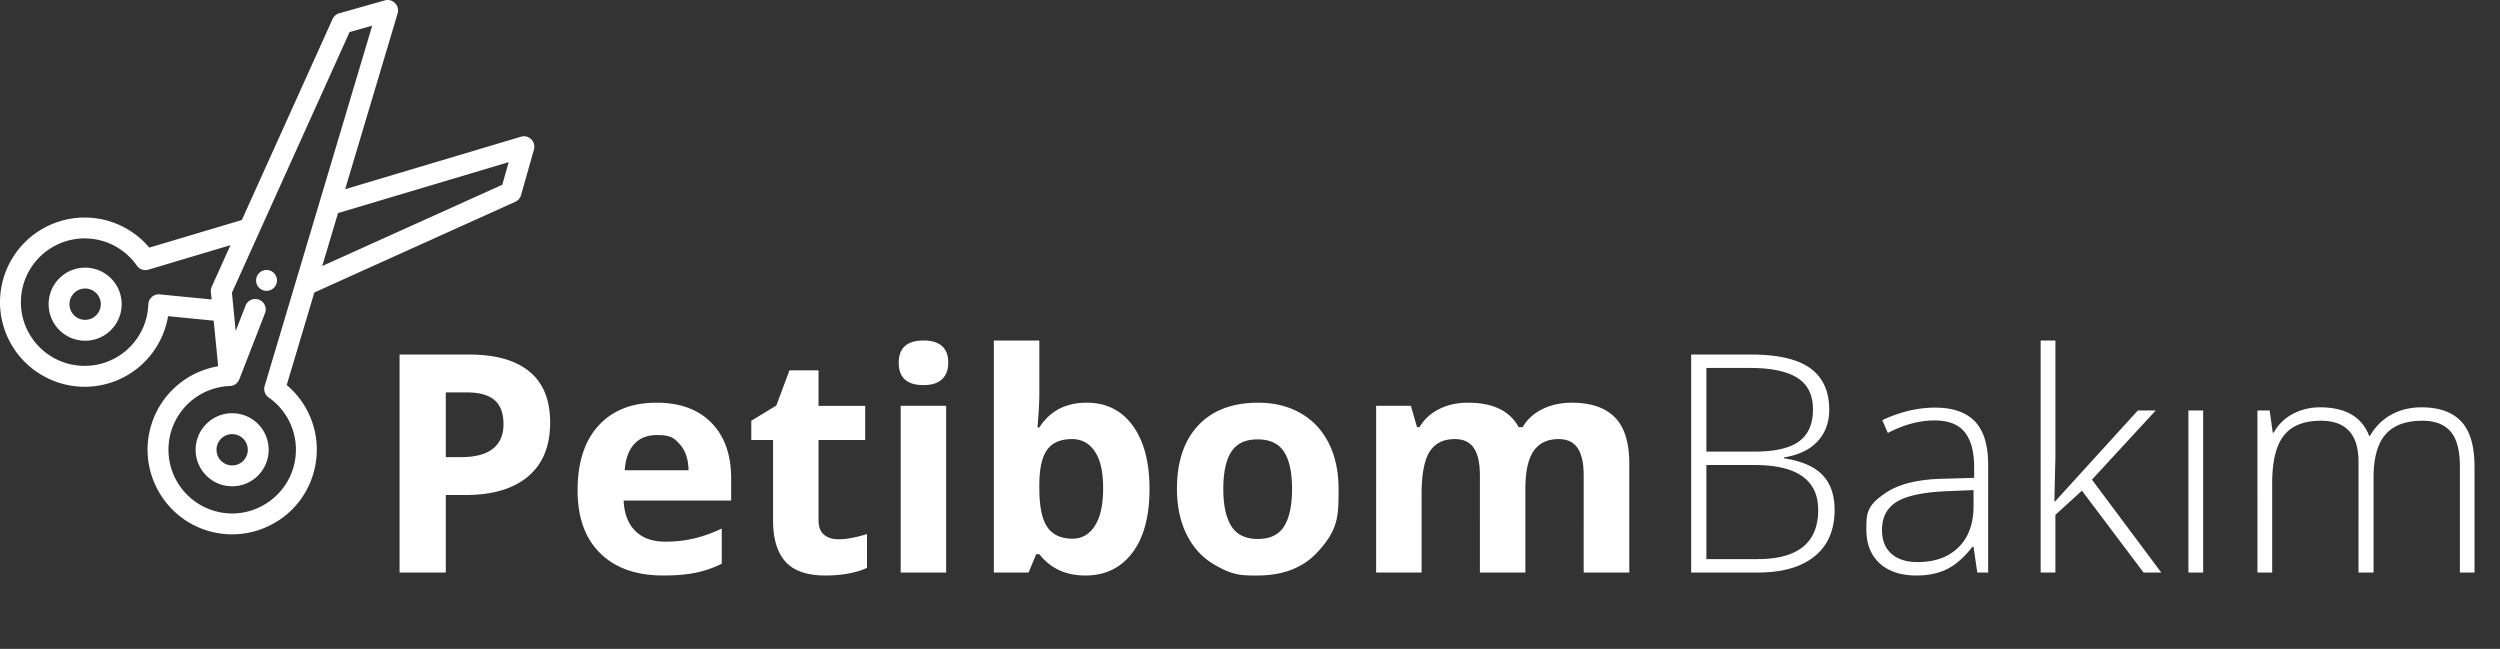
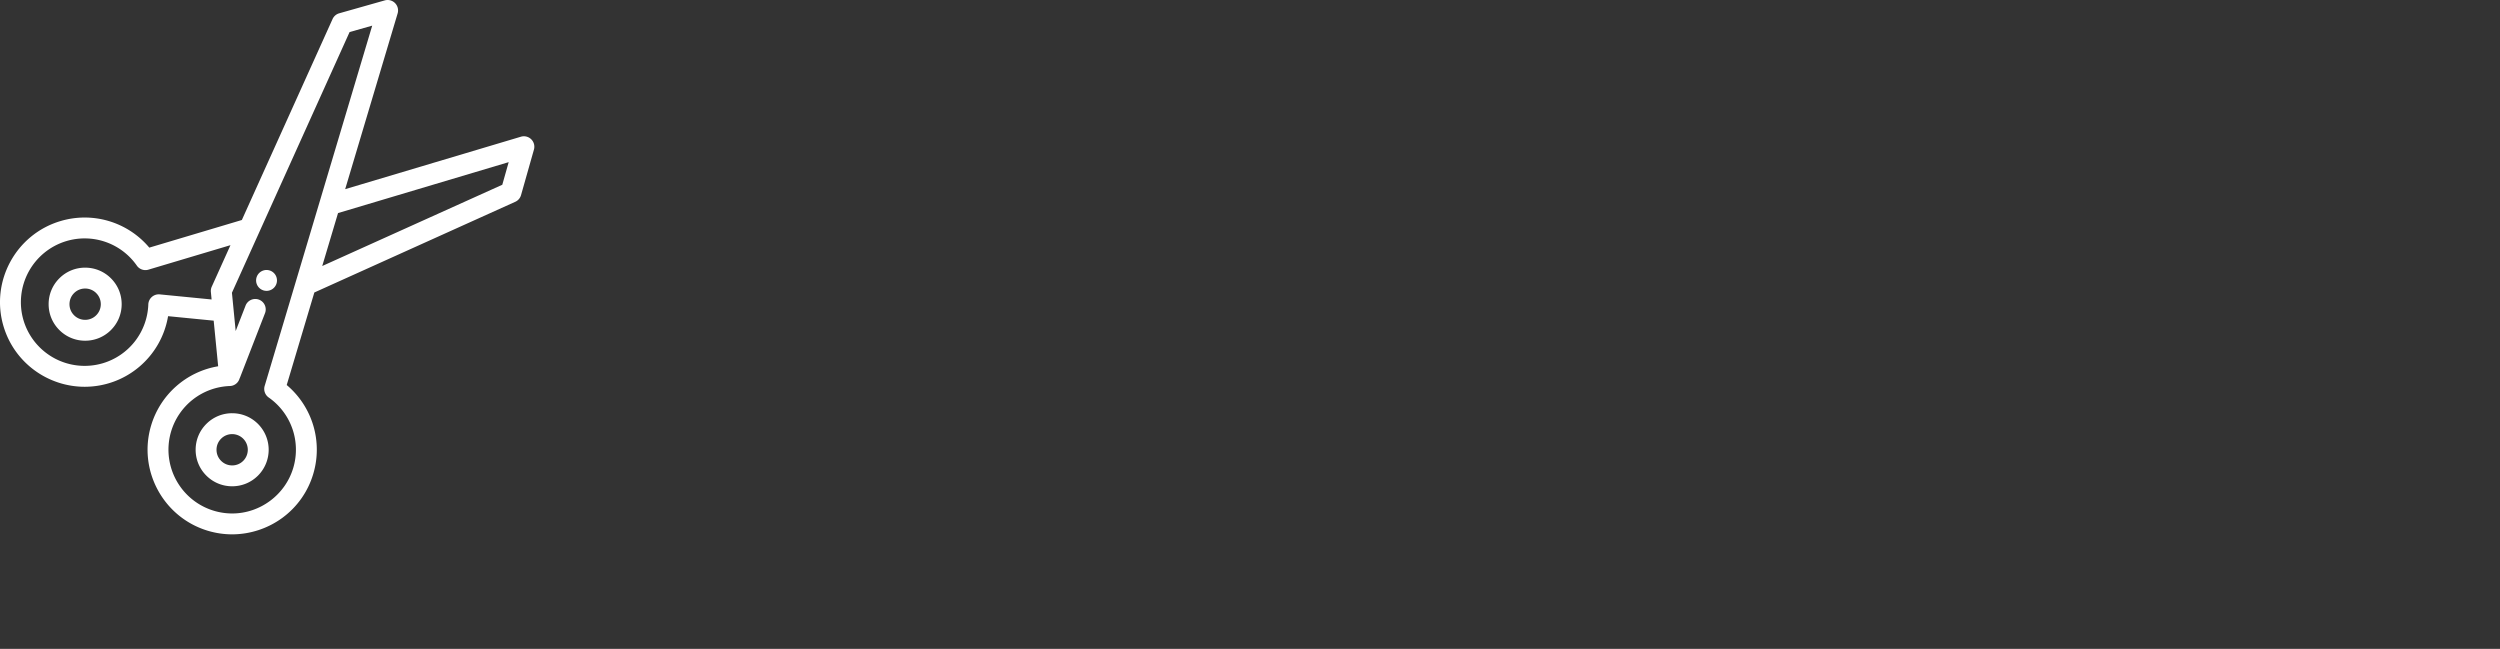
<svg xmlns="http://www.w3.org/2000/svg" width="262" height="68" viewBox="0 0 262 68">
  <rect x="0" y="0" width="262" height="68" fill="#333333" stroke="none" />
  <g fill="#FFF">
-     <path d="M46.719 60v-8.125h2.078q4.25 0 6.555-1.953t2.304-5.64q0-3.547-2.164-5.337-2.165-1.788-6.32-1.789h-7.297V60zm1.593-12.094H46.72v-6.781h2.203q1.984 0 2.914.813t.93 2.515q0 1.688-1.11 2.57-1.11.883-3.344.883zM69.5 60.313q2.046 0 3.469-.305a11.2 11.2 0 0 0 2.672-.93v-3.687q-1.531.719-2.938 1.047a13 13 0 0 1-2.984.328q-2.032 0-3.157-1.141-1.124-1.14-1.203-3.172h11.266v-2.312q0-3.72-2.063-5.828-2.061-2.11-5.765-2.11-3.875 0-6.07 2.399t-2.196 6.789q0 4.265 2.375 6.593t6.594 2.328zm2.656-11.032H65.47q.125-1.766.984-2.726.86-.96 2.375-.961c1.515-.001 1.813.32 2.406.96q.89.962.922 2.727zm14.328 11.032q2.595 0 4.375-.797v-3.547q-1.749.546-3 .547-.937 0-1.507-.485-.57-.484-.57-1.5V46.11h4.89v-3.578h-4.89v-3.719h-3.048L81.36 42.5l-2.625 1.594v2.015h2.282v8.422q0 2.891 1.304 4.336t4.164 1.445zm10.297-19.954q1.297 0 1.946-.617.648-.617.648-1.726 0-2.329-2.594-2.329t-2.593 2.329q0 2.343 2.593 2.343M99.156 60V42.531h-4.765V60zm14.594.313q3.109 0 4.914-2.376 1.805-2.374 1.805-6.703 0-4.203-1.75-6.617-1.75-2.415-4.844-2.414-3.282 0-4.953 2.594h-.188q.188-2.375.188-3.453v-5.656h-4.766V60h3.64l.798-1.922h.328q1.75 2.235 4.828 2.235m-1.344-3.86q-1.811 0-2.648-1.219-.836-1.218-.836-4.03v-.517q.03-2.499.844-3.585.811-1.086 2.578-1.086 1.515 0 2.39 1.289.876 1.29.875 3.867 0 2.578-.867 3.93-.867 1.35-2.336 1.351m19.36 3.86q4.015 0 6.265-2.407c2.25-2.407 2.25-3.828 2.25-6.672q0-2.75-1.031-4.797-1.032-2.046-2.953-3.14t-4.438-1.094q-4.047 0-6.28 2.375-2.235 2.375-2.235 6.656 0 2.75 1.031 4.813 1.032 2.063 2.953 3.164c1.921 1.101 2.76 1.102 4.438 1.102m.062-3.829q-1.922 0-2.773-1.328-.852-1.327-.852-3.922 0-2.61.844-3.898.843-1.29 2.75-1.29 1.922 0 2.766 1.298.843 1.296.843 3.89 0 2.61-.836 3.93t-2.742 1.32M148.984 60v-8.219q0-3.078.829-4.422.828-1.343 2.656-1.343 1.359 0 1.992.945t.633 2.836V60h4.765v-8.766q0-2.718.868-3.968.867-1.25 2.617-1.25 1.359 0 1.992.945t.633 2.836V60h4.781V48.61q0-3.36-1.523-4.883t-4.493-1.524q-1.718 0-3.086.672t-2.07 1.89h-.422q-1.39-2.562-5.312-2.562-1.72 0-3.047.68-1.329.679-2.031 1.883h-.266l-.64-2.235h-3.641V60zm35.25 0q3.844 0 5.938-1.703t2.094-4.86q0-2.358-1.29-3.68-1.288-1.32-4.023-1.726v-.093q2.328-.375 3.54-1.696 1.21-1.32 1.21-3.305 0-2.906-1.984-4.343-1.984-1.438-6.219-1.438h-6.266V60zm-.375-12.672h-5.03v-8.765h4.608q3.267 0 4.915 1.03Q190 40.625 190 42.906t-1.46 3.352q-1.463 1.07-4.68 1.07zm.344 11.266h-5.375v-9.86h5.031q6.688 0 6.688 4.703 0 5.157-6.344 5.157m16.672 1.718q1.844 0 3.195-.68 1.352-.679 2.633-2.32h.125l.39 2.688h1.141V48.703q0-3.078-1.382-4.531-1.383-1.453-4.18-1.453-2.735 0-5.531 1.312l.578 1.344q2.53-1.313 4.89-1.313 2.188 0 3.172 1.235.985 1.235.985 3.656v1.125l-3.235.094q-3.922.078-5.992 1.453c-2.07 1.375-2.07 2.203-2.07 3.86q0 2.265 1.39 3.546 1.39 1.282 3.891 1.282zm.094-1.406q-1.782 0-2.758-.883-.977-.883-.977-2.476 0-2 1.524-2.945 1.523-.945 5.101-1.118l2.97-.125v1.672q0 2.766-1.571 4.32t-4.29 1.555zM215.406 60v-6.047l2.781-2.531L224.642 60h1.859l-7.266-9.734 6.688-7.25h-1.875l-8.672 9.53h-.078l.11-4.671V35.687h-1.548V60h1.547zm15.485 0V43.016h-1.547V60zm7.234 0v-9.375q0-3.421 1.219-4.977 1.219-1.554 3.89-1.554 3.938 0 3.938 4.297V60h1.578v-9.953q0-3.078 1.25-4.516 1.25-1.437 3.86-1.437 2 0 2.968 1.14.969 1.141.969 3.625V60h1.531V48.89q0-3.234-1.39-4.718-1.392-1.485-4.172-1.485-1.782 0-3.18.782-1.398.78-2.227 2.234h-.062q-1.141-3.015-5.156-3.015-1.563 0-2.86.695a4.87 4.87 0 0 0-2 1.96h-.094l-.328-2.327h-1.28V60z" />
    <path d="M40.326.041a1.095 1.095 0 0 1 1.346 1.365l-5.498 18.418 18.418-5.497a1.095 1.095 0 0 1 1.366 1.346l-1.353 4.775c-.088.31-.308.567-.602.7l-21.06 9.505-2.895 9.698a8.85 8.85 0 0 1 2.78 9.317 8.8 8.8 0 0 1-3.246 4.609A8.94 8.94 0 0 1 24.335 56a8.9 8.9 0 0 1-2.539-.372c-4.684-1.399-7.358-6.347-5.96-11.032a8.86 8.86 0 0 1 7.027-6.21l-.469-4.781-4.78-.47a8.86 8.86 0 0 1-8.743 7.399c-3.818 0-7.353-2.49-8.5-6.331-1.398-4.685 1.276-9.633 5.96-11.032a8.85 8.85 0 0 1 9.316 2.78l9.699-2.895 9.506-21.06c.132-.294.388-.514.698-.602zm-1.32 2.647-2.37.672-12.33 27.32.393 4.014 1.026-2.64a1.094 1.094 0 1 1 2.039.792l-2.612 6.723-.045.098a1.09 1.09 0 0 1-1.011.788 6.67 6.67 0 0 0-6.164 4.767 6.687 6.687 0 0 0 6.403 8.59c2.928 0 5.558-1.961 6.397-4.77a6.67 6.67 0 0 0-2.574-7.386 1.095 1.095 0 0 1-.421-1.21l11.27-37.758zM24.331 43.307c1.023 0 1.984.398 2.707 1.121a3.834 3.834 0 0 1 0 5.414c-.723.723-1.684 1.12-2.707 1.12s-1.984-.397-2.707-1.12a3.8 3.8 0 0 1-1.121-2.707c0-1.023.398-1.984 1.121-2.707a3.8 3.8 0 0 1 2.707-1.121m0 2.188c-.438 0-.85.17-1.16.48s-.48.722-.48 1.16.17.85.48 1.16.722.48 1.16.48.85-.17 1.16-.48a1.642 1.642 0 0 0-1.16-2.8M14.343 27.84a6.67 6.67 0 0 0-7.386-2.574 6.687 6.687 0 0 0-4.49 8.31 6.687 6.687 0 0 0 8.31 4.49 6.67 6.67 0 0 0 4.766-6.165 1.097 1.097 0 0 1 1.2-1.05l5.433.533-.076-.783c-.02-.19.013-.382.091-.556l1.964-4.352-8.603 2.568a1.095 1.095 0 0 1-1.21-.421zm-5.42.21c1.023 0 1.985.398 2.708 1.121s1.12 1.684 1.12 2.707-.397 1.984-1.12 2.707a3.8 3.8 0 0 1-2.707 1.121 3.8 3.8 0 0 1-2.707-1.121c-.723-.723-1.121-1.684-1.121-2.707s.398-1.984 1.121-2.707a3.8 3.8 0 0 1 2.707-1.121zm0 2.188c-.437 0-.85.17-1.16.48s-.48.722-.48 1.16.17.85.48 1.16.723.48 1.16.48c.439 0 .851-.17 1.16-.48.31-.31.481-.722.481-1.16s-.17-.85-.48-1.16a1.63 1.63 0 0 0-1.16-.48zm17.992-1.248a1.094 1.094 0 0 1 2.04.791l-.013.033a1.094 1.094 0 0 1-2.039-.791zM53.31 16.993 35.426 22.33l-1.656 5.548 18.87-8.516z" />
  </g>
</svg>